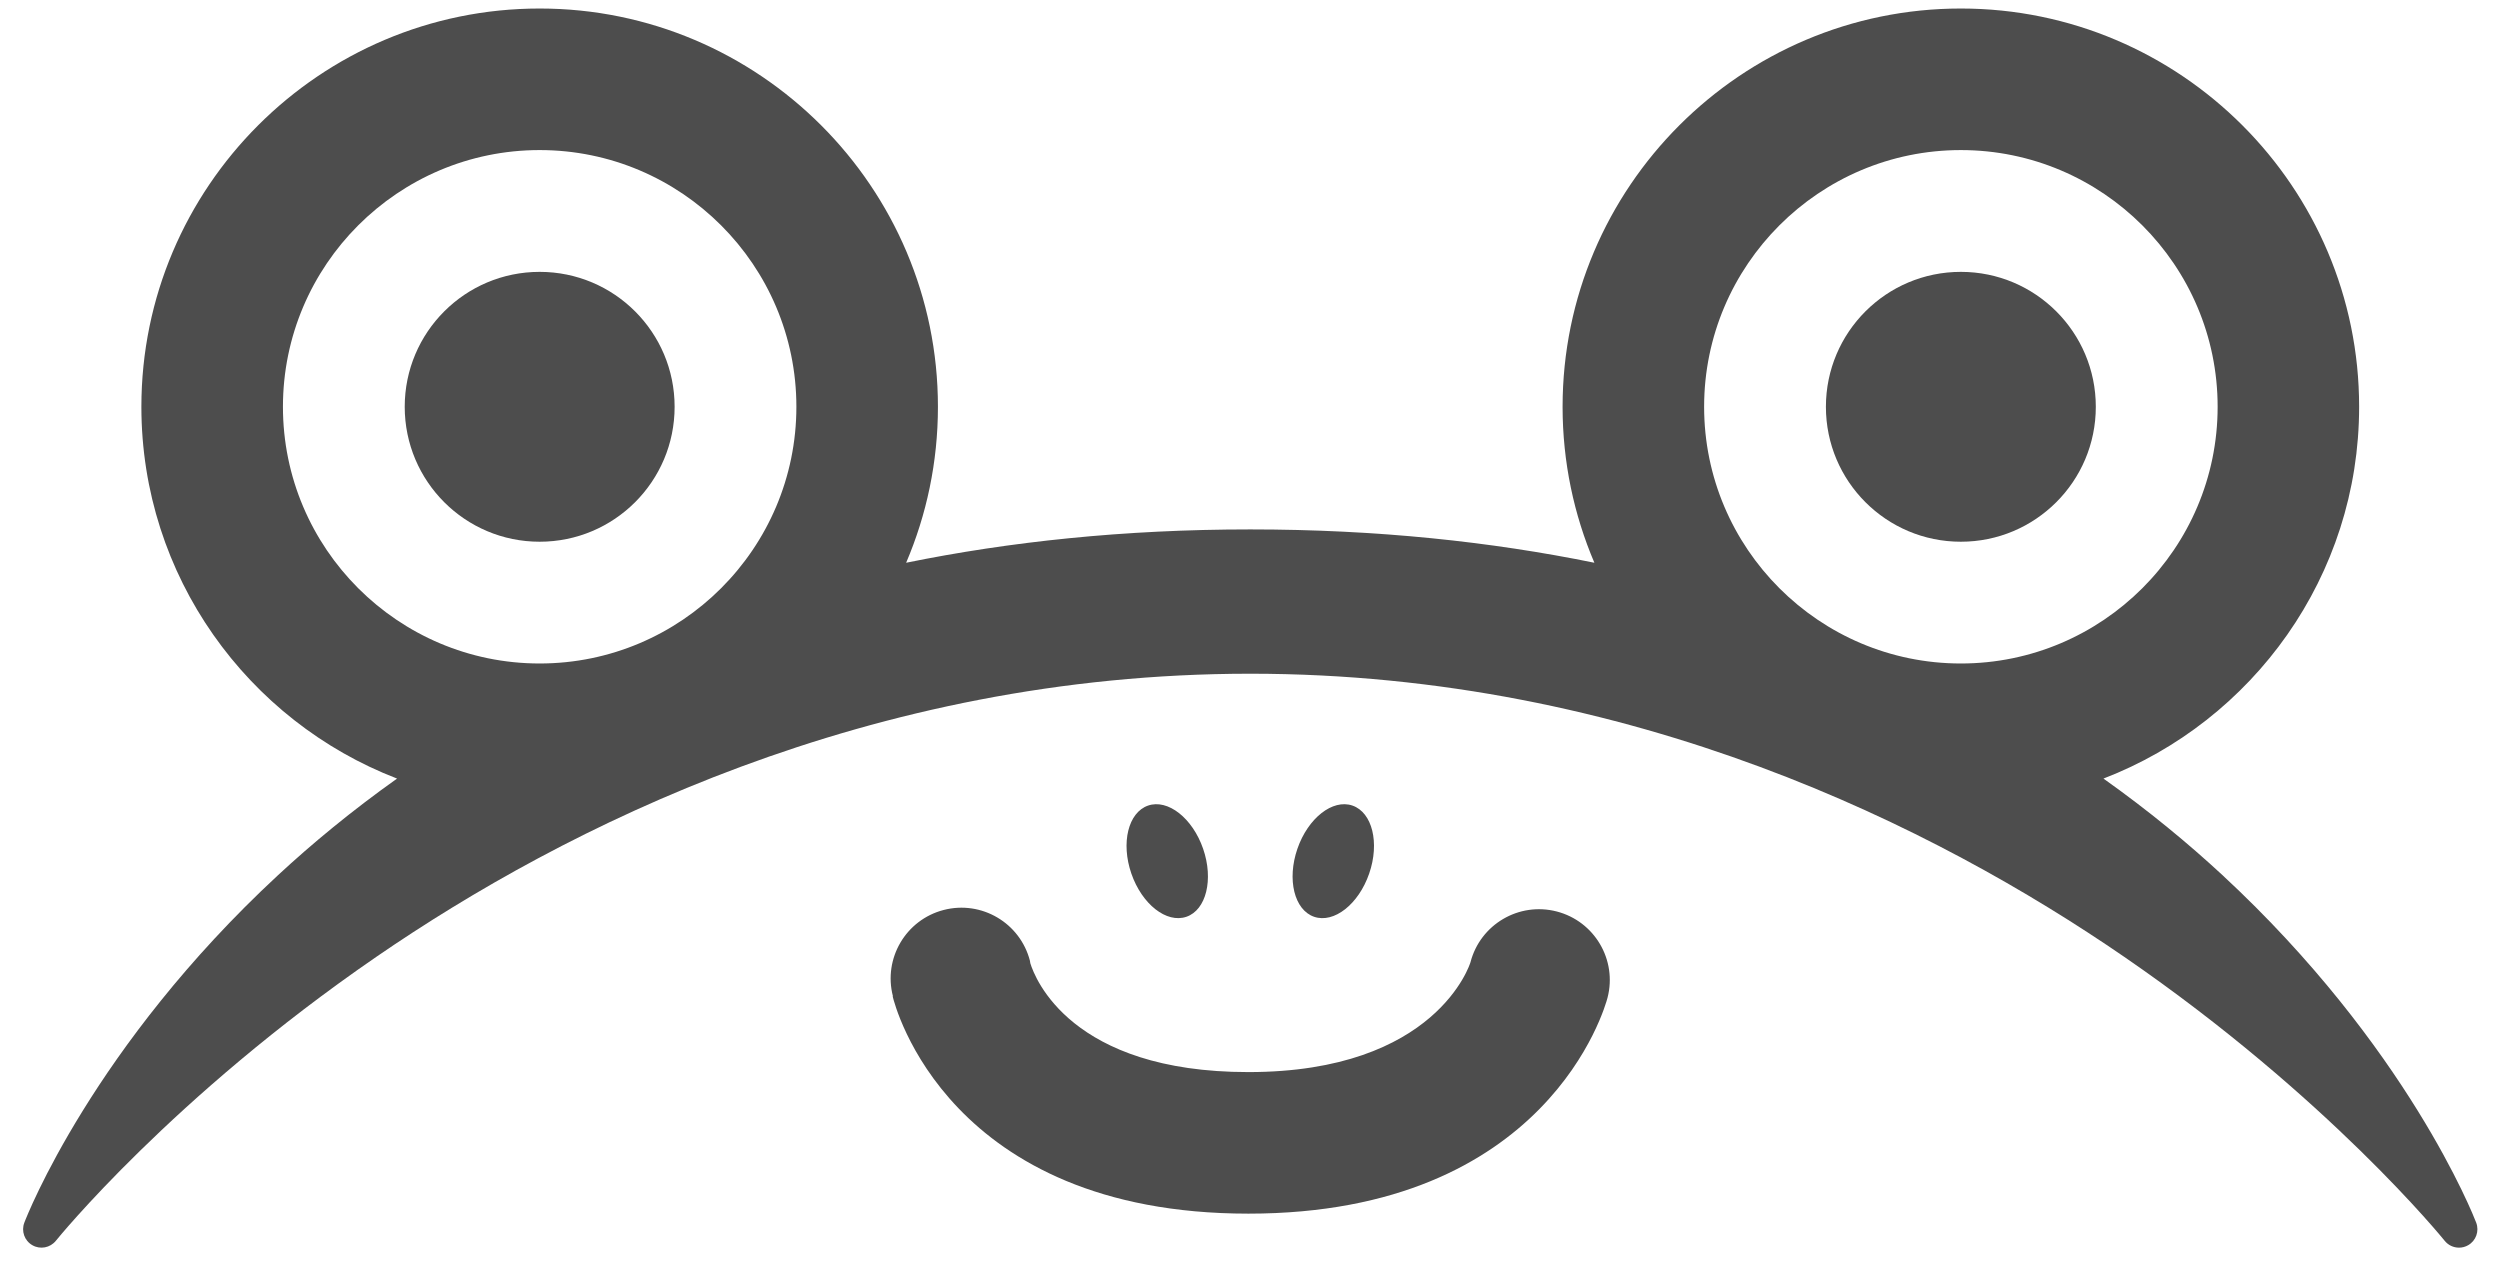
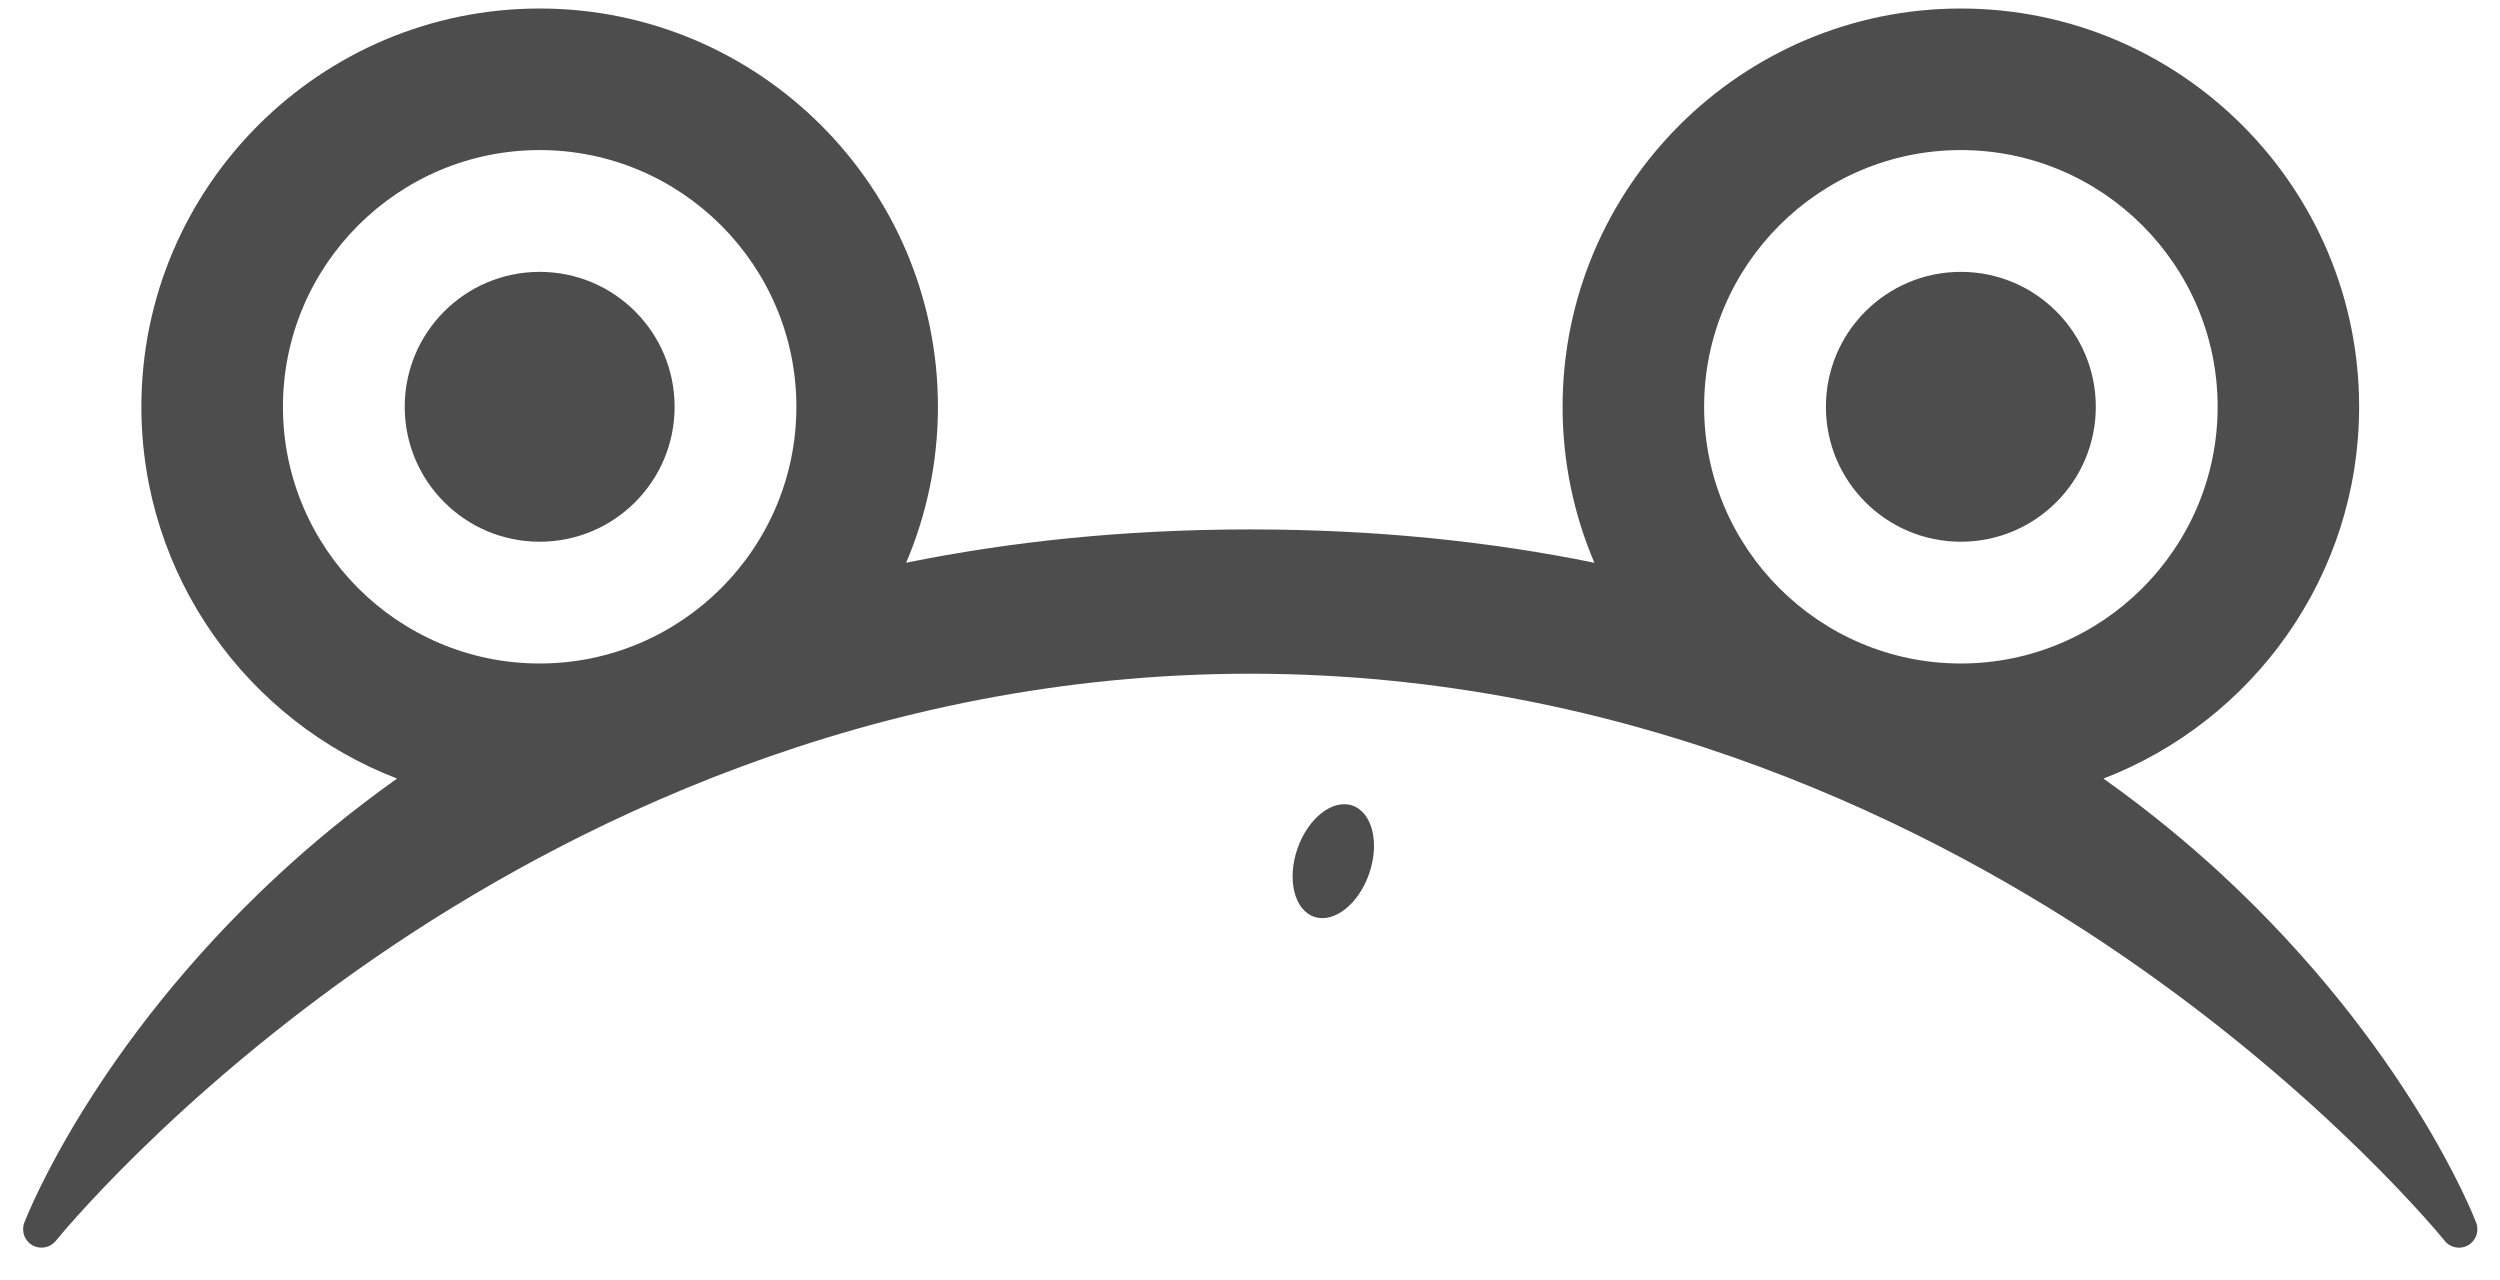
<svg xmlns="http://www.w3.org/2000/svg" version="1.1" id="レイヤー_1" x="0px" y="0px" width="588px" height="301px" viewBox="0 0 588 301" xml:space="preserve">
  <g>
    <path fill="#4D4D4D" d="M158.67,95.677c0-17.529-14.208-31.734-31.745-31.734c-17.531,0-31.735,14.205-31.735,31.734   c0,17.53,14.204,31.737,31.735,31.737C144.462,127.414,158.67,113.207,158.67,95.677" />
    <path fill="#4D4D4D" d="M461.191,127.414c17.532,0,31.743-14.207,31.743-31.732c0-17.534-14.21-31.739-31.743-31.739   c-17.529,0-31.737,14.205-31.737,31.739C429.454,113.207,443.662,127.414,461.191,127.414" />
    <path fill="#4D4D4D" d="M582.402,287.57c-0.641-1.67-16.244-41.472-59.705-81.762c-8.008-7.414-17.301-15.112-27.963-22.688   c35.131-13.523,60.133-47.607,60.133-87.444c0-51.653-42.02-93.673-93.676-93.673c-51.653,0-93.671,42.02-93.671,93.673   c0,13.013,2.671,25.413,7.479,36.684c-24.208-4.938-51.115-7.841-80.937-7.841c-29.818,0-56.729,2.903-80.937,7.841   c4.808-11.271,7.478-23.671,7.478-36.684c0-51.653-42.027-93.673-93.678-93.673c-51.653,0-93.671,42.02-93.671,93.673   c0,39.837,25.005,73.921,60.135,87.444c-10.661,7.575-19.958,15.273-27.963,22.688C21.963,246.099,6.357,285.9,5.721,287.57   c-0.76,1.991,0.032,4.245,1.889,5.301c1.846,1.066,4.192,0.618,5.53-1.042c0.271-0.335,27.358-33.801,75.406-66.804   c44.208-30.372,115.755-66.567,205.516-66.567c89.769,0,161.308,36.195,205.516,66.567c48.047,33.003,75.135,66.469,75.406,66.804   c0.848,1.058,2.098,1.62,3.375,1.62c0.736,0,1.479-0.187,2.154-0.578C582.359,291.815,583.164,289.562,582.402,287.57    M461.191,35.297c33.293,0,60.397,27.086,60.397,60.38c0,33.297-27.104,60.377-60.397,60.377c-33.292,0-60.382-27.08-60.382-60.377   C400.809,62.383,427.899,35.297,461.191,35.297 M66.548,95.677c0-33.294,27.085-60.38,60.377-60.38   c33.3,0,60.386,27.086,60.386,60.38c0,33.297-27.086,60.377-60.386,60.377C93.633,156.054,66.548,128.974,66.548,95.677" />
-     <path fill="#4D4D4D" d="M279.052,215.621c4.652-1.604,6.417-8.766,3.925-15.985c-2.494-7.22-8.298-11.771-12.952-10.163   c-4.668,1.61-6.42,8.771-3.931,15.989C268.589,212.688,274.383,217.229,279.052,215.621" />
    <path fill="#4D4D4D" d="M322.03,205.462c2.5-7.218,0.734-14.374-3.928-15.989c-4.657-1.608-10.461,2.938-12.955,10.163   c-2.492,7.22-0.727,14.381,3.926,15.989C313.742,217.235,319.542,212.684,322.03,205.462" />
-     <path fill="#4D4D4D" d="M366.158,214.384c-8.899-2.309-17.987,3.032-20.298,11.924c-0.066,0.263-7.949,25.846-52.238,25.846   c-41.802,0-50.224-22.128-51.294-25.608l-0.09-0.583c-2.312-8.903-11.395-14.245-20.291-11.936   c-8.902,2.309-14.241,11.396-11.93,20.298l-0.064,0.006c0.492,2.076,12.912,51.118,83.669,51.118   c70.469,0,83.922-48.694,84.466-50.771C380.401,225.785,375.051,216.697,366.158,214.384" />
  </g>
</svg>